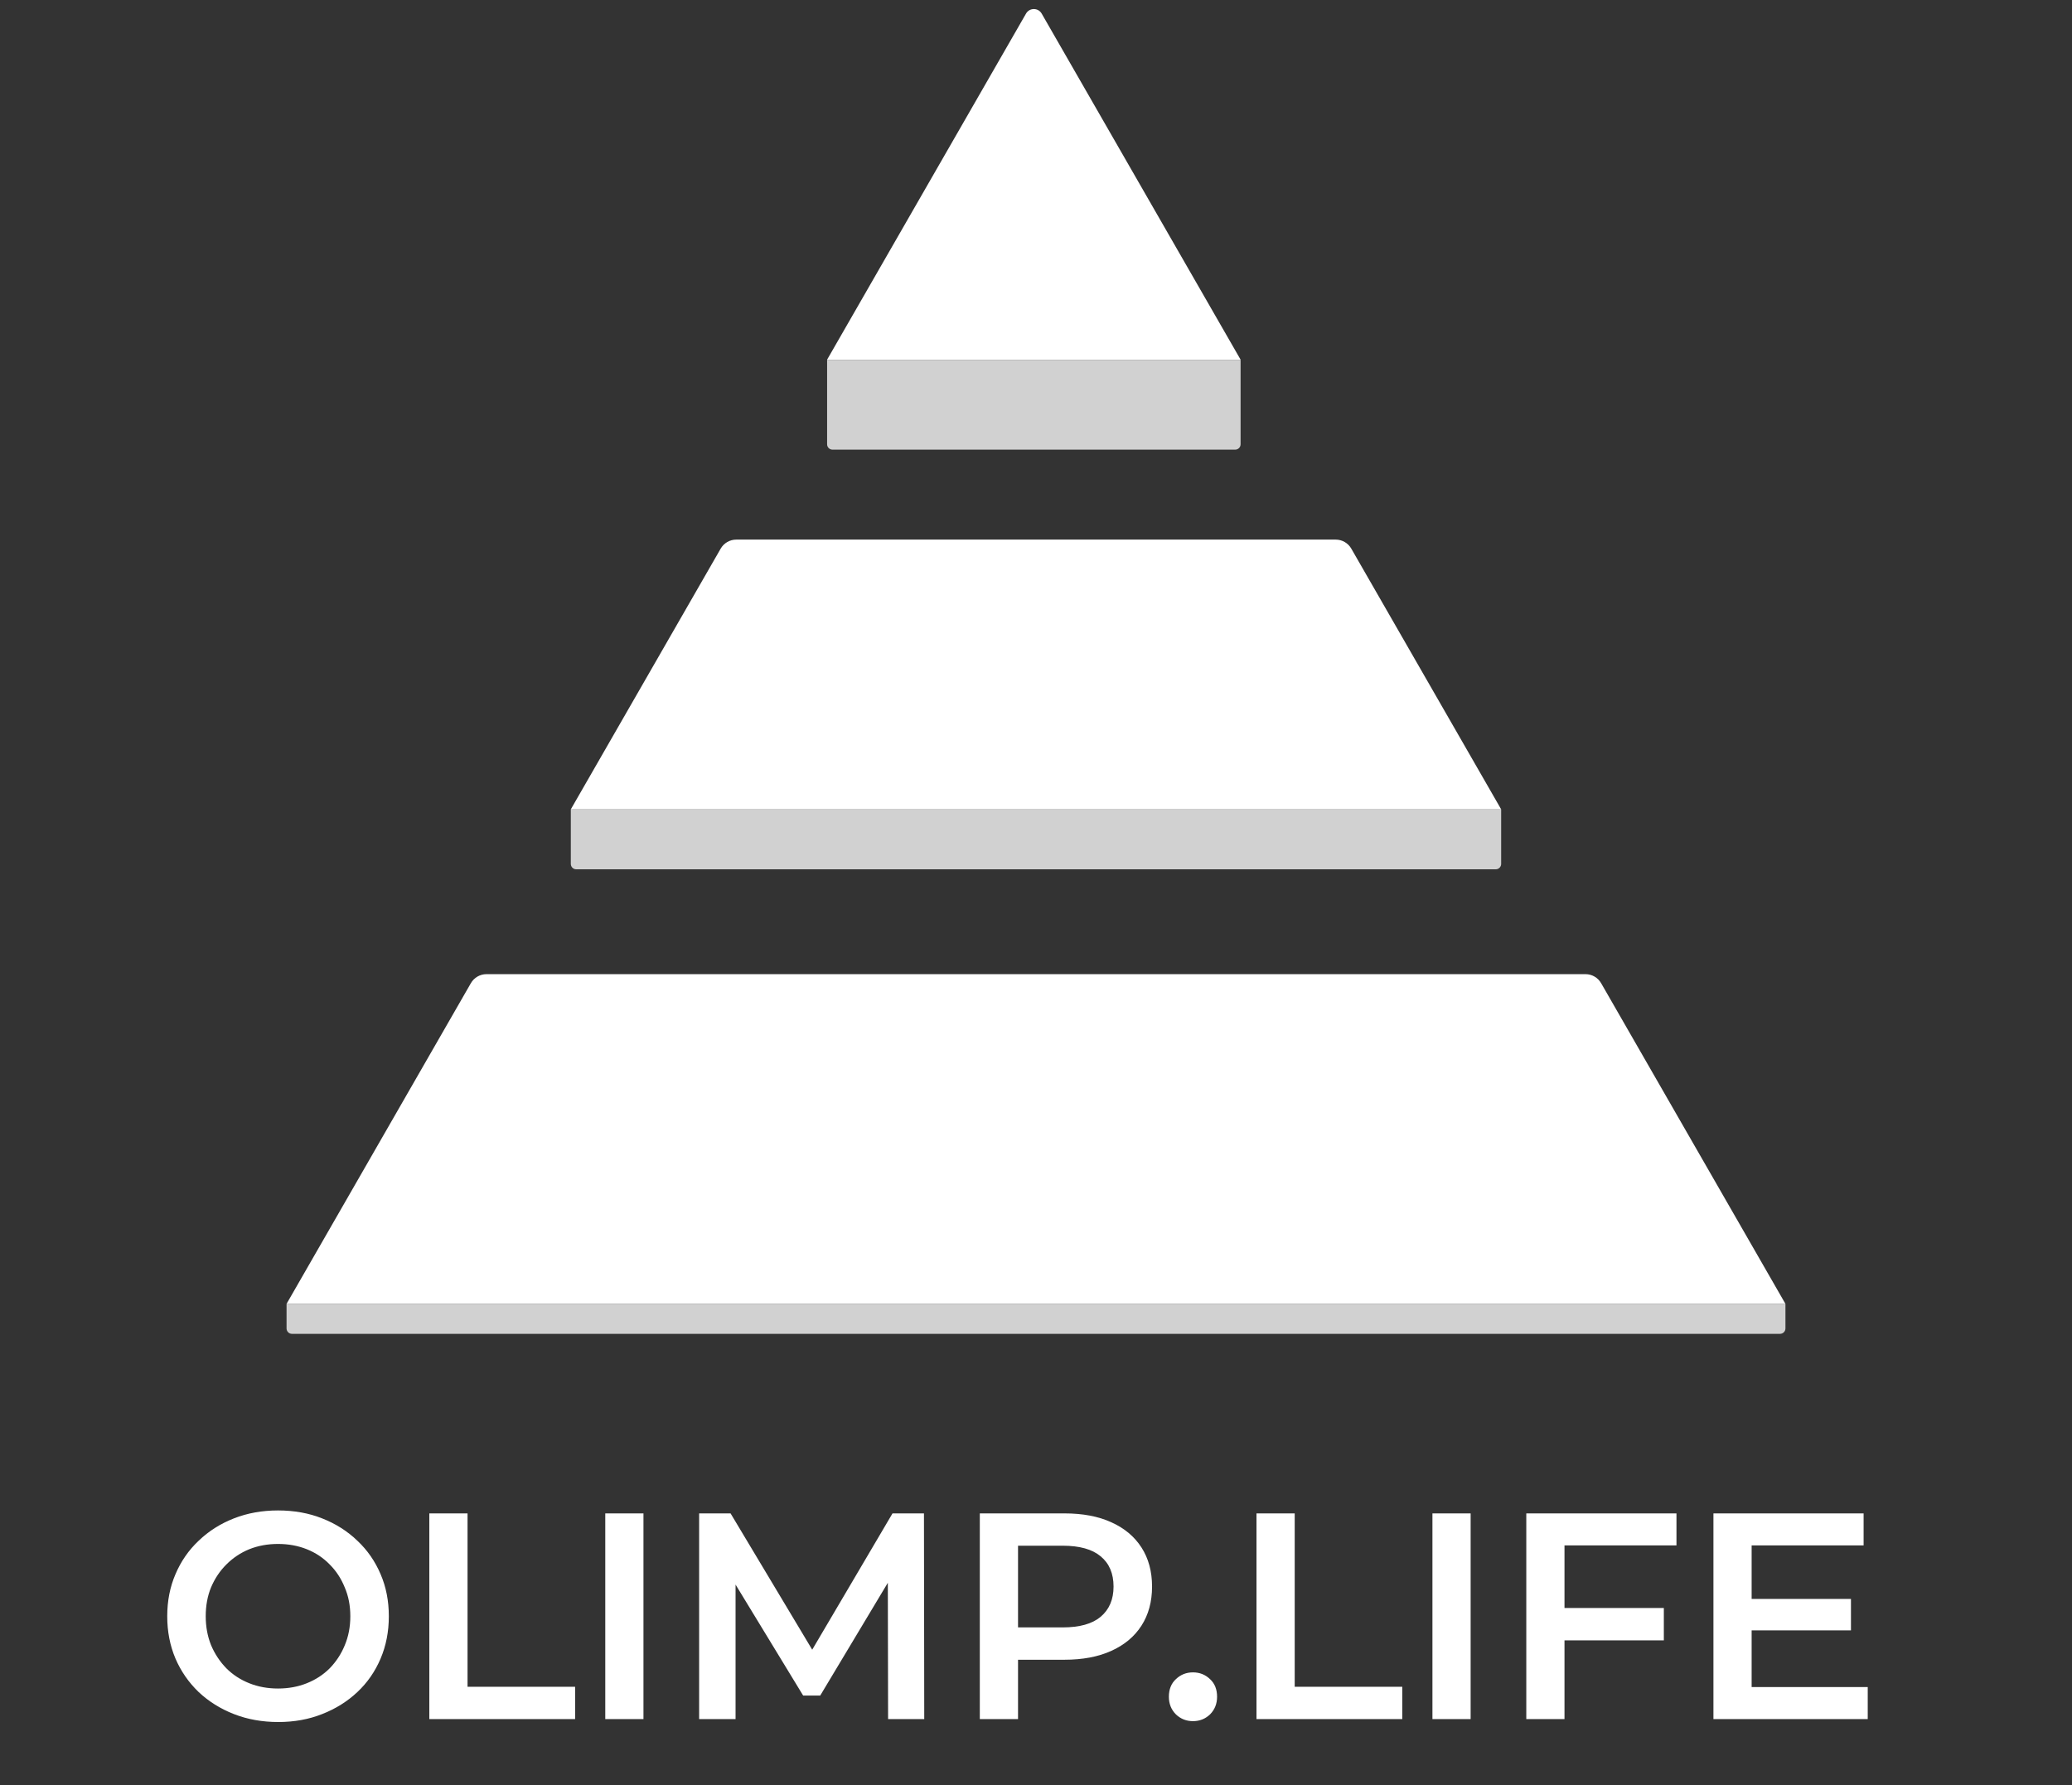
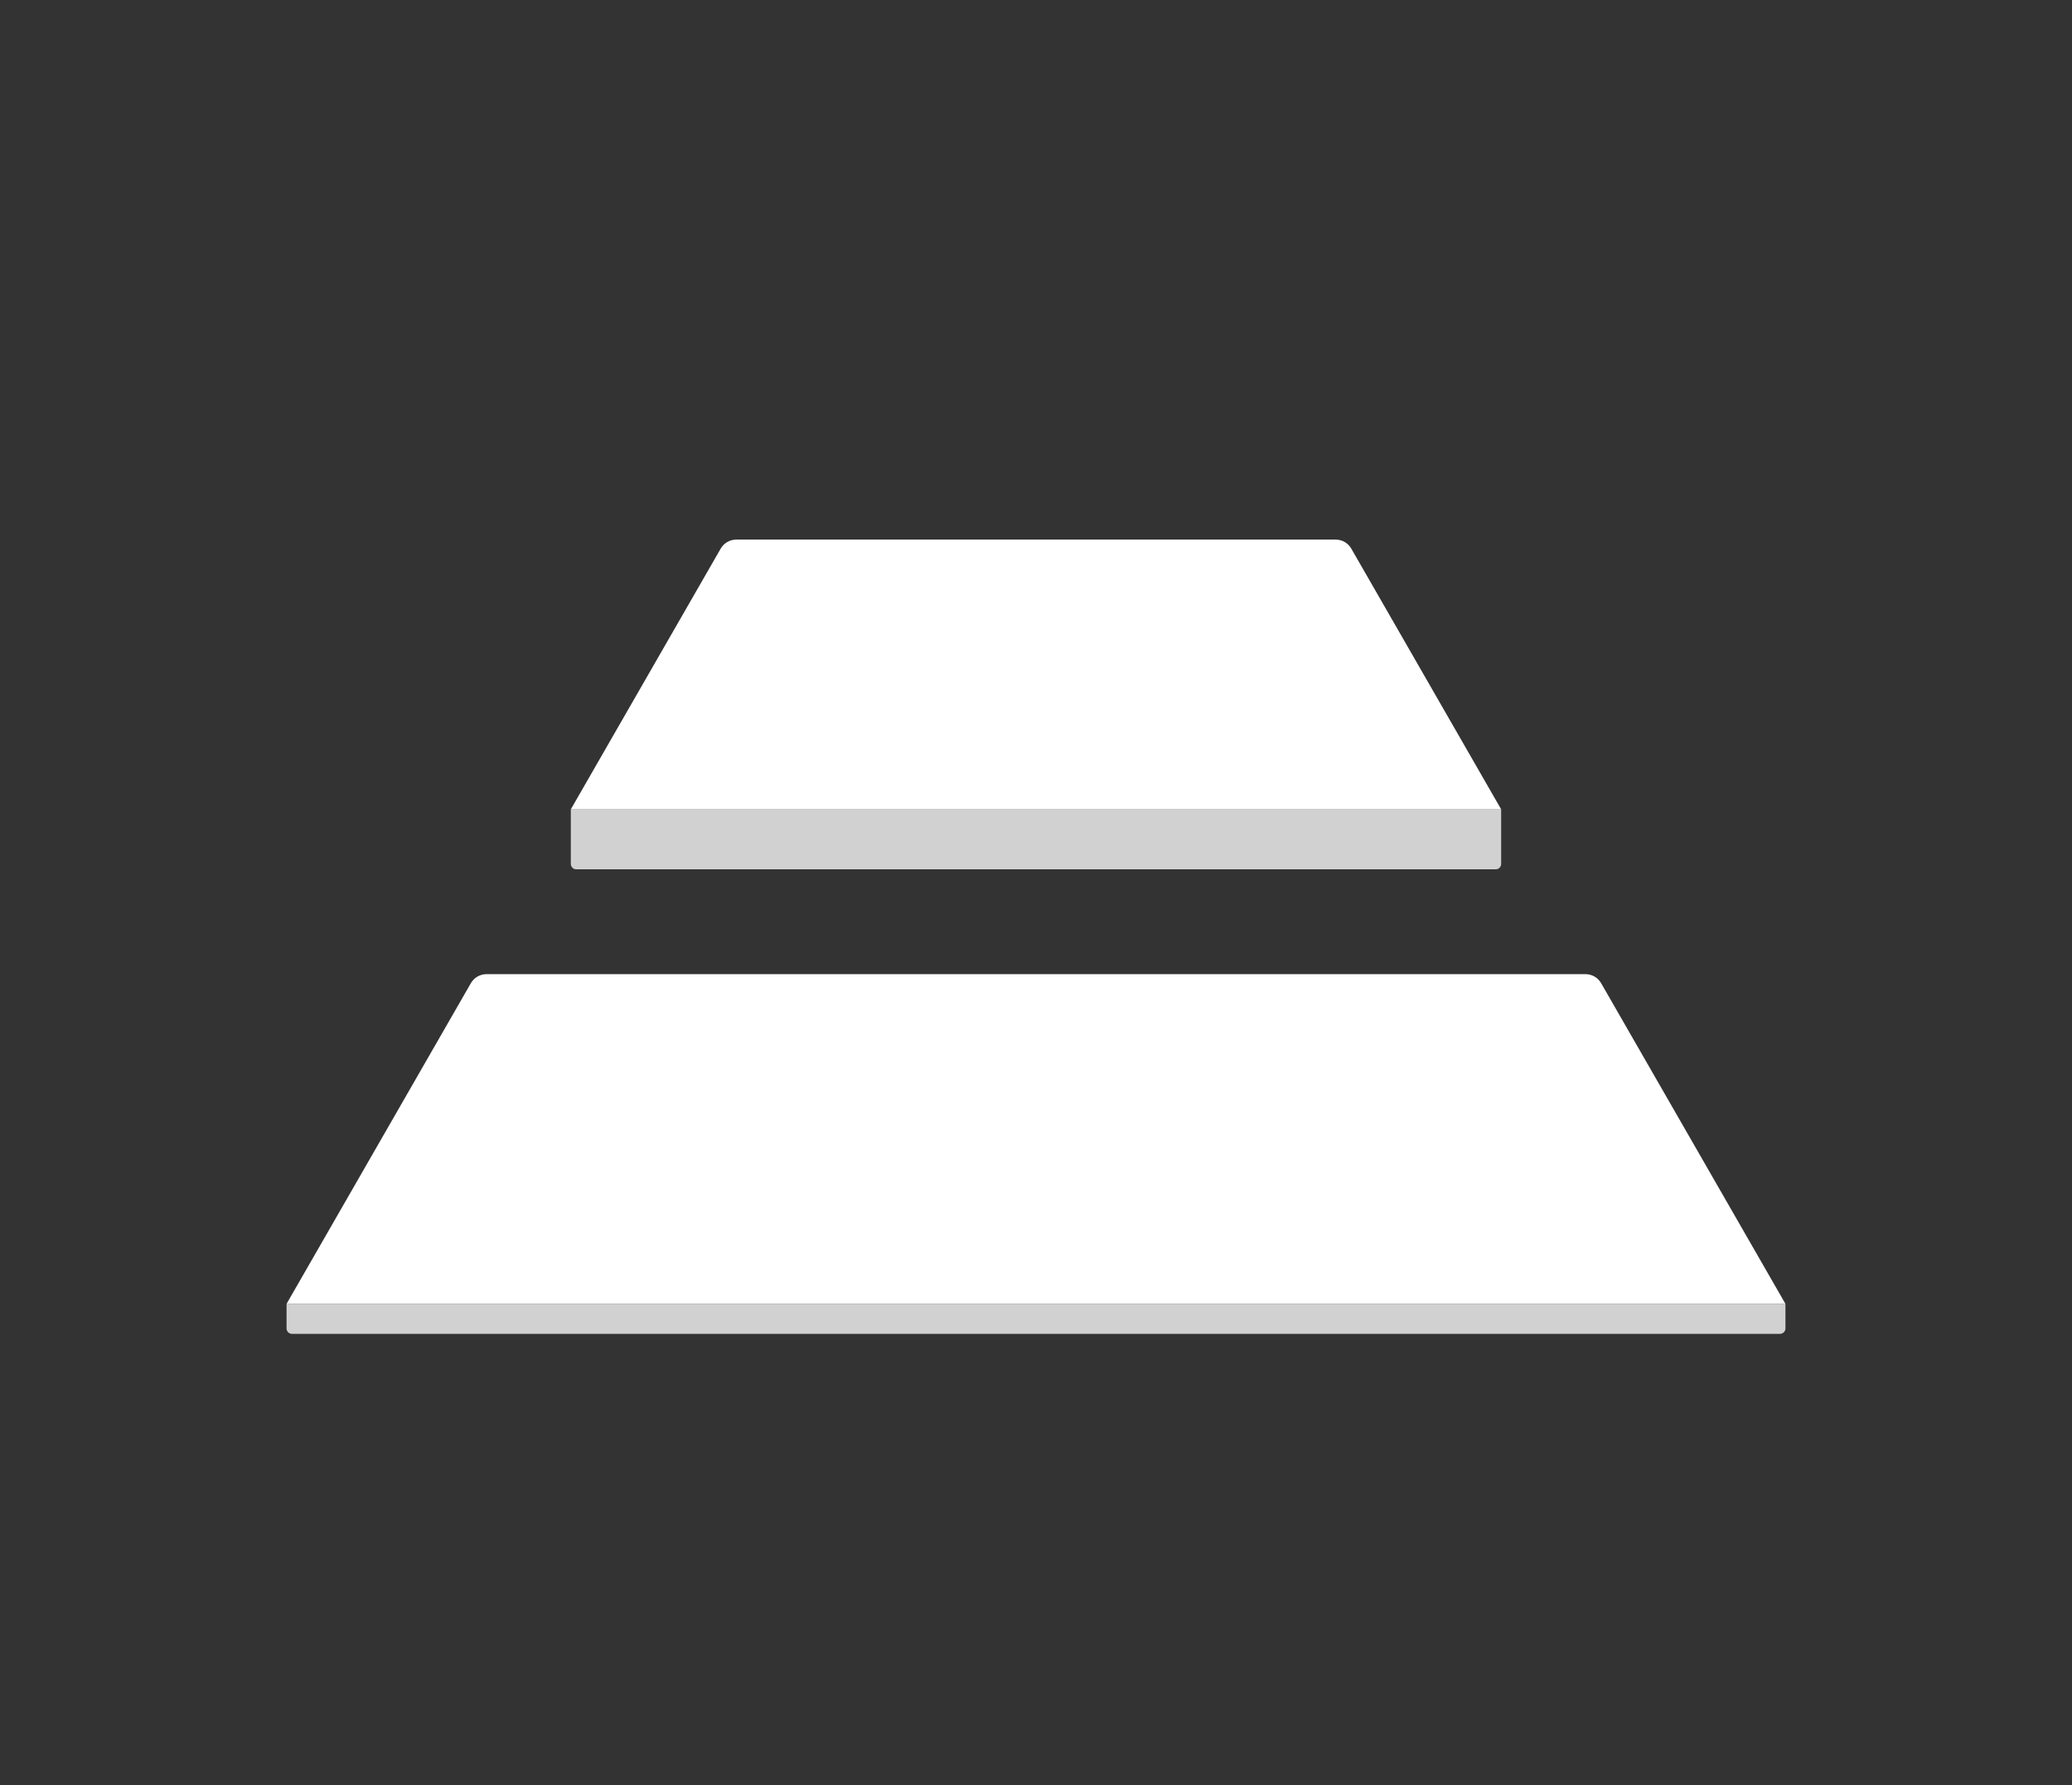
<svg xmlns="http://www.w3.org/2000/svg" width="94" height="81" viewBox="0 0 94 81" fill="none">
  <rect x="0" y="0" width="94" height="81" fill="#333333" stroke="none" />
-   <path d="M12.627 78.133C11.898 78.133 11.227 78.013 10.613 77.773C10 77.533 9.467 77.2 9.013 76.773C8.56 76.338 8.209 75.831 7.96 75.253C7.711 74.667 7.587 74.027 7.587 73.333C7.587 72.64 7.711 72.004 7.96 71.427C8.209 70.84 8.56 70.333 9.013 69.907C9.467 69.471 10 69.133 10.613 68.893C11.227 68.653 11.893 68.533 12.613 68.533C13.342 68.533 14.009 68.653 14.613 68.893C15.227 69.133 15.76 69.471 16.213 69.907C16.667 70.333 17.018 70.84 17.267 71.427C17.516 72.004 17.64 72.64 17.64 73.333C17.64 74.027 17.516 74.667 17.267 75.253C17.018 75.84 16.667 76.347 16.213 76.773C15.76 77.2 15.227 77.533 14.613 77.773C14.009 78.013 13.347 78.133 12.627 78.133ZM12.613 76.613C13.084 76.613 13.52 76.533 13.92 76.373C14.32 76.213 14.667 75.987 14.96 75.693C15.253 75.391 15.48 75.044 15.64 74.653C15.809 74.253 15.893 73.813 15.893 73.333C15.893 72.853 15.809 72.418 15.64 72.027C15.48 71.627 15.253 71.28 14.96 70.987C14.667 70.684 14.32 70.453 13.92 70.293C13.52 70.133 13.084 70.053 12.613 70.053C12.142 70.053 11.707 70.133 11.307 70.293C10.916 70.453 10.569 70.684 10.267 70.987C9.973 71.28 9.742 71.627 9.573 72.027C9.413 72.418 9.333 72.853 9.333 73.333C9.333 73.804 9.413 74.24 9.573 74.64C9.742 75.04 9.973 75.391 10.267 75.693C10.56 75.987 10.907 76.213 11.307 76.373C11.707 76.533 12.142 76.613 12.613 76.613ZM19.477 78V68.667H21.211V76.533H26.091V78H19.477ZM27.459 78V68.667H29.192V78H27.459ZM31.717 78V68.667H33.144L37.224 75.48H36.477L40.49 68.667H41.917L41.93 78H40.29L40.277 71.24H40.623L37.21 76.933H36.437L32.97 71.24H33.37V78H31.717ZM44.451 78V68.667H48.291C49.118 68.667 49.825 68.8 50.411 69.067C51.007 69.333 51.465 69.716 51.785 70.213C52.105 70.711 52.265 71.302 52.265 71.987C52.265 72.671 52.105 73.262 51.785 73.76C51.465 74.258 51.007 74.64 50.411 74.907C49.825 75.173 49.118 75.307 48.291 75.307H45.411L46.185 74.493V78H44.451ZM46.185 74.68L45.411 73.84H48.211C48.976 73.84 49.549 73.68 49.931 73.36C50.322 73.031 50.518 72.573 50.518 71.987C50.518 71.391 50.322 70.933 49.931 70.613C49.549 70.293 48.976 70.133 48.211 70.133H45.411L46.185 69.28V74.68ZM54.121 78.093C53.819 78.093 53.562 77.991 53.348 77.787C53.135 77.573 53.028 77.307 53.028 76.987C53.028 76.649 53.135 76.382 53.348 76.187C53.562 75.982 53.819 75.88 54.121 75.88C54.424 75.88 54.681 75.982 54.895 76.187C55.108 76.382 55.215 76.649 55.215 76.987C55.215 77.307 55.108 77.573 54.895 77.787C54.681 77.991 54.424 78.093 54.121 78.093ZM57.003 78V68.667H58.737V76.533H63.617V78H57.003ZM64.985 78V68.667H66.718V78H64.985ZM70.83 72.96H75.483V74.427H70.83V72.96ZM70.976 78H69.243V68.667H76.056V70.12H70.976V78ZM79.332 72.547H83.972V73.973H79.332V72.547ZM79.466 76.547H84.733V78H77.733V68.667H84.546V70.12H79.466V76.547Z" fill="white" />
  <g clip-path="url(#clip0_786_13054)">
-     <path d="M56.282 16.319L47.257 0.616C47.1 0.343 46.705 0.343 46.548 0.616L37.523 16.319H56.282Z" fill="white" />
-     <path d="M37.523 16.323H56.282V20.157C56.282 20.293 56.172 20.402 56.037 20.402H37.768C37.633 20.402 37.523 20.293 37.523 20.157V16.323Z" fill="white" fill-opacity="0.77" />
    <path d="M68.103 36.722L61.304 24.893C61.158 24.639 60.888 24.483 60.596 24.483H33.403C33.111 24.483 32.841 24.639 32.695 24.893L25.896 36.722H68.103Z" fill="white" />
    <path d="M68.103 36.723H25.896V39.197C25.896 39.333 26.006 39.443 26.141 39.443H67.858C67.993 39.443 68.103 39.333 68.103 39.197V36.723Z" fill="white" fill-opacity="0.77" />
    <path d="M13 59.16H81L72.638 44.61C72.492 44.356 72.222 44.2 71.93 44.2H22.07C21.778 44.2 21.508 44.356 21.362 44.61L13 59.16Z" fill="white" />
    <path d="M13 59.16H81V60.275C81 60.41 80.89 60.52 80.755 60.52H13.245C13.11 60.52 13 60.41 13 60.275V59.16Z" fill="white" fill-opacity="0.77" />
  </g>
  <defs>
    <clipPath id="clip0_786_13054">
      <rect width="68" height="60.52" fill="white" transform="translate(13)" />
    </clipPath>
  </defs>
</svg>